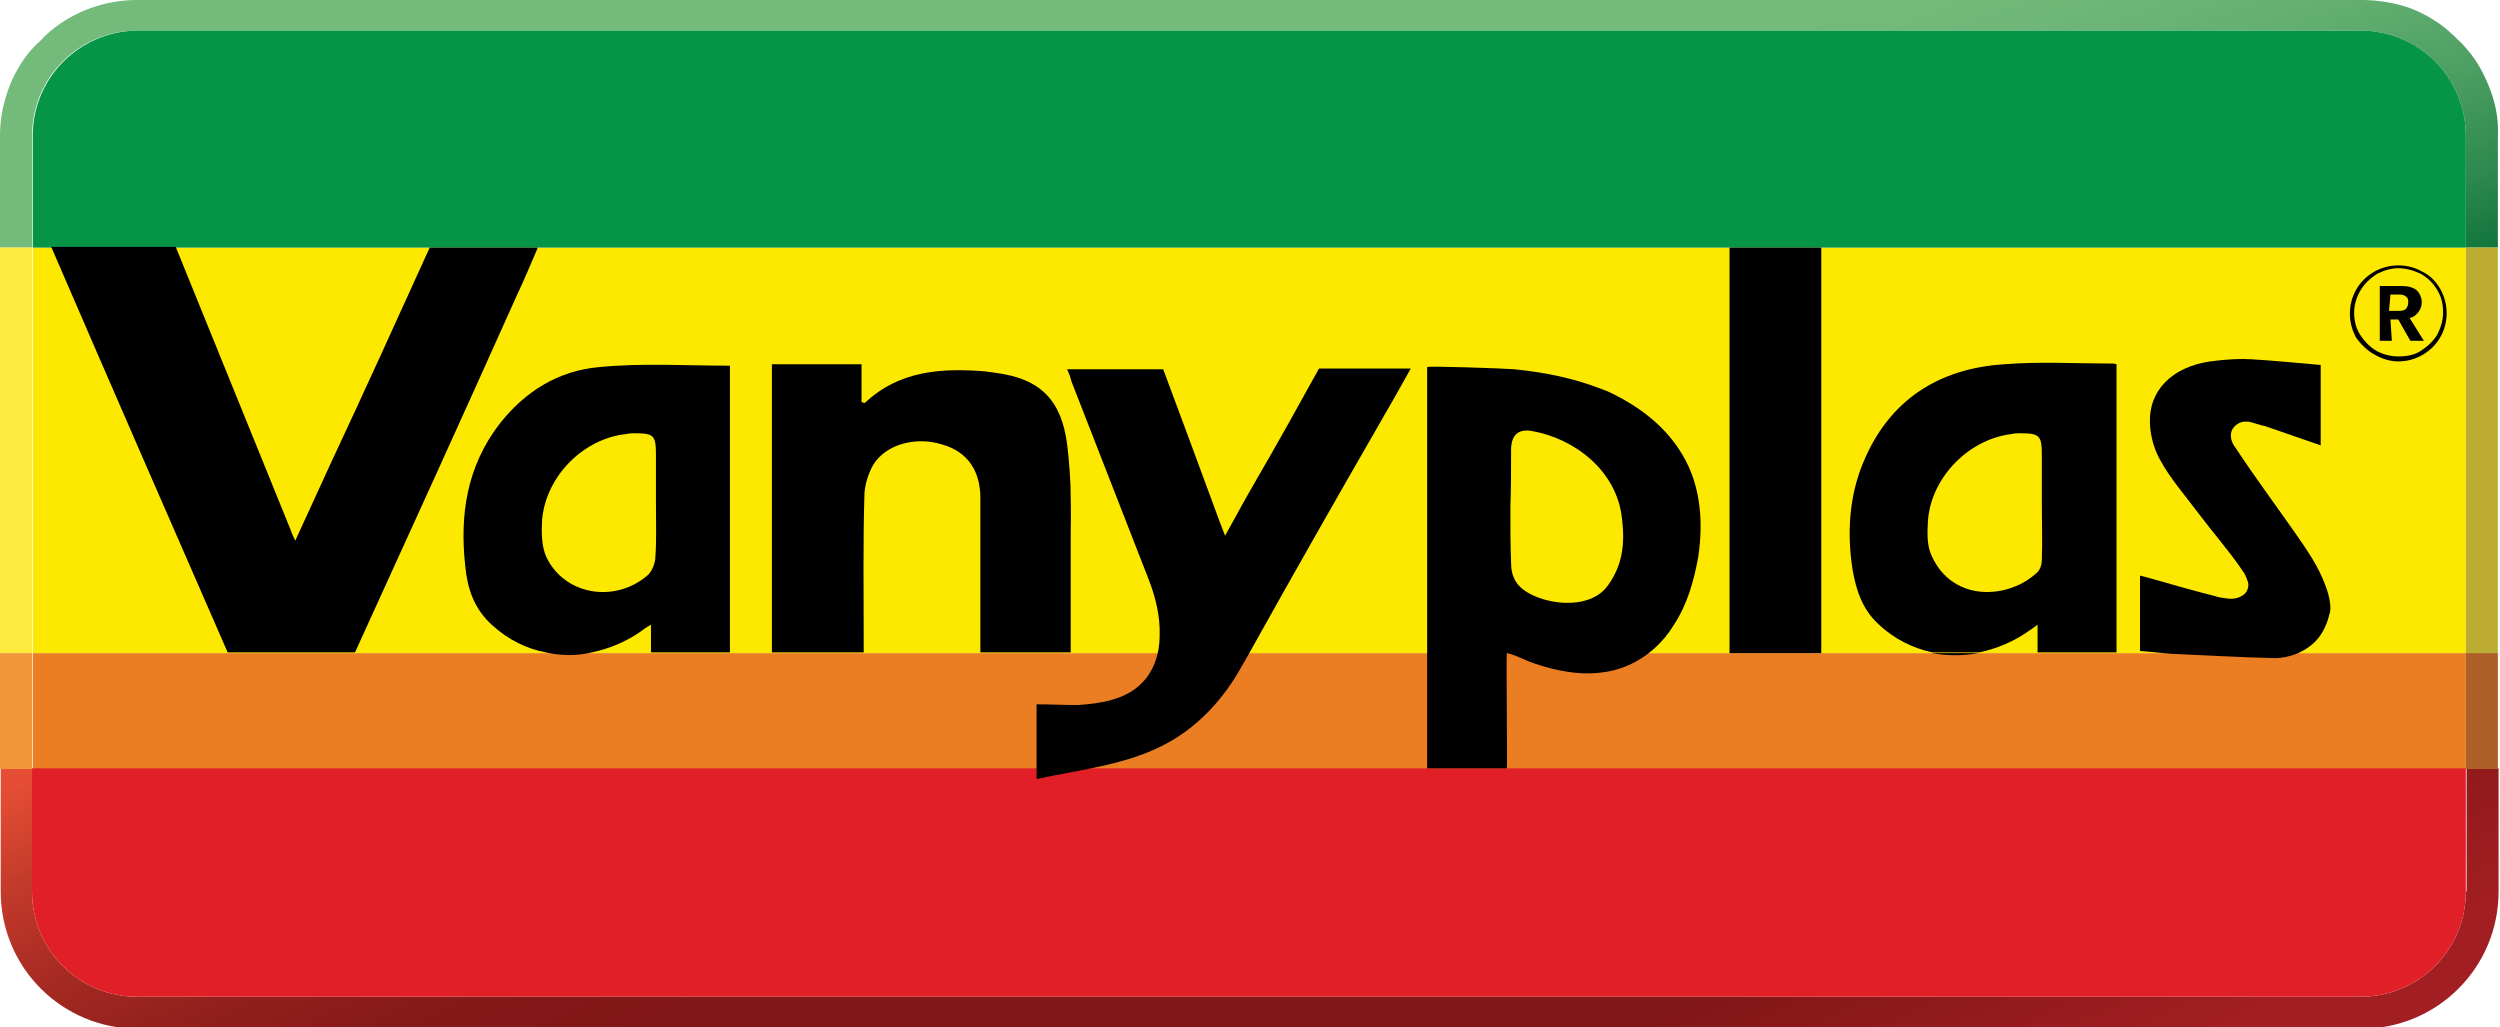
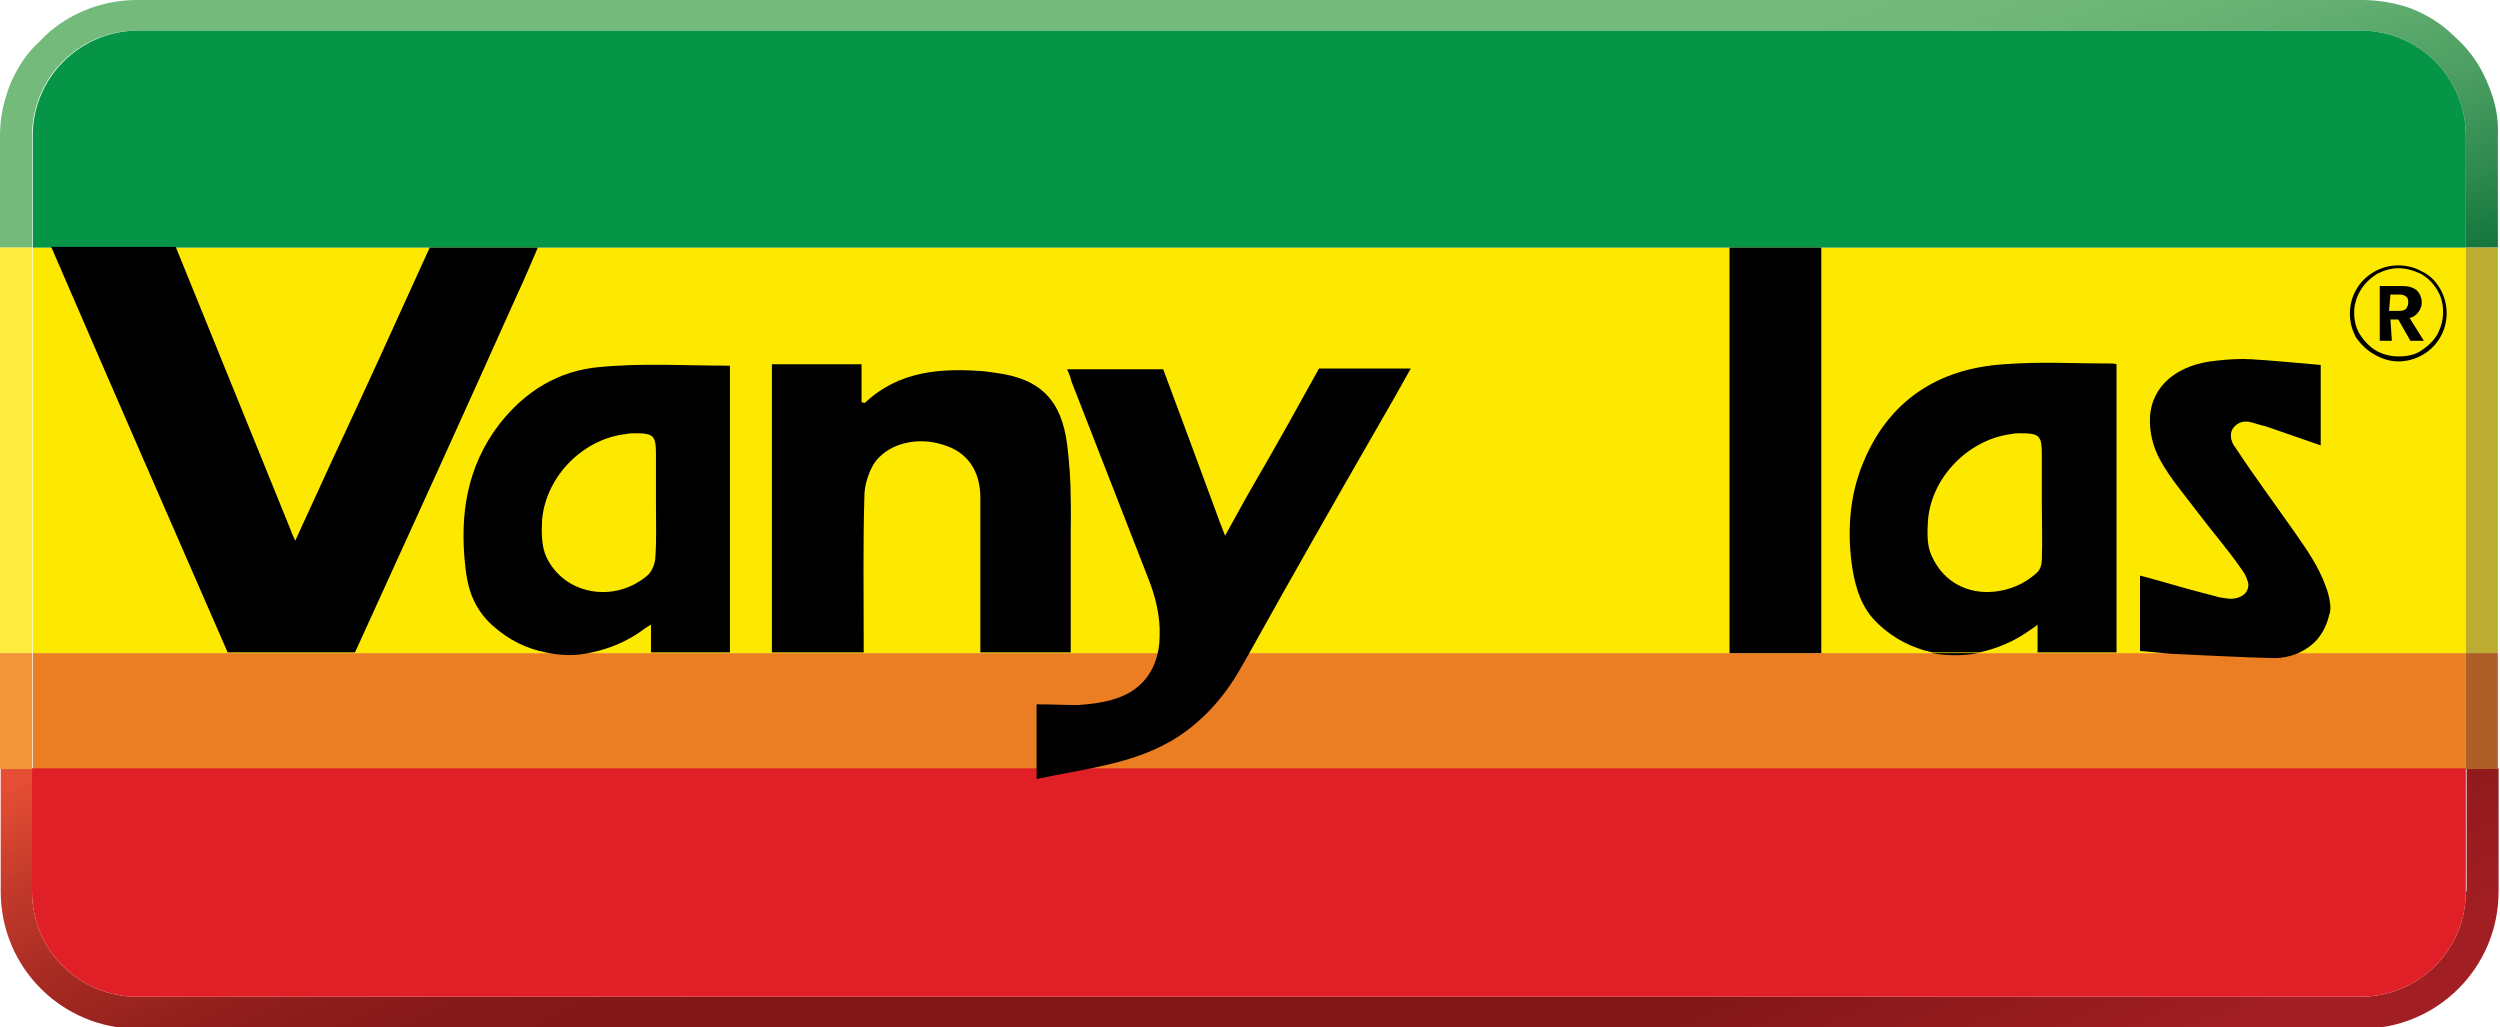
<svg xmlns="http://www.w3.org/2000/svg" version="1.1" id="Capa_1" x="0px" y="0px" viewBox="0 0 351.4 144.4" style="enable-background:new 0 0 351.4 144.4;" xml:space="preserve">
  <style type="text/css"> .st0{fill:url(#SVGID_1_);} .st1{fill:url(#SVGID_00000007393216748413438300000004782771548197202055_);} .st2{fill:#EB7E23;} .st3{fill:#FDE900;} .st4{fill:#069447;} .st5{fill:#E11F26;} .st6{fill:#FDEC3F;} .st7{fill:#BCAC31;} .st8{fill:#AD5F27;} .st9{fill:#F2963C;} .st10{fill:none;} </style>
  <g>
    <linearGradient id="SVGID_1_" gradientUnits="userSpaceOnUse" x1="488.04" y1="21.773" x2="538.468" y2="-116.777" gradientTransform="matrix(1 0 0 -1 -339.307 -26.693)">
      <stop offset="0.212" style="stop-color:#74BA7B" />
      <stop offset="0.533" style="stop-color:#74BA7B" />
      <stop offset="0.567" style="stop-color:#74BA7B" />
      <stop offset="0.648" style="stop-color:#6FB778" />
      <stop offset="0.738" style="stop-color:#62AE70" />
      <stop offset="0.832" style="stop-color:#4C9E62" />
      <stop offset="0.928" style="stop-color:#2D894E" />
      <stop offset="1" style="stop-color:#11753C" />
      <stop offset="1" style="stop-color:#05723A" />
    </linearGradient>
    <path class="st0" d="M350.3,13.4c-0.6-1.8-1.4-3.5-2.4-5c-0.7-1-1.5-2-2.4-2.8c-0.9-0.9-1.8-1.7-2.8-2.4c-1.5-1-3.2-1.9-5-2.4 s-3.7-0.8-5.7-0.8H19.3c-4,0-7.7,1.2-10.8,3.3c-1,0.7-2,1.5-2.8,2.4C4.8,6.5,4,7.4,3.3,8.4c-1,1.5-1.9,3.2-2.4,5 C0.3,15.2,0,17.1,0,19.1v15.7h4.5V19.1c0-8.2,6.6-14.8,14.8-14.8h312.5c8.2,0,14.8,6.6,14.8,14.8v15.7h4.5V19.1 C351.2,17.1,350.9,15.2,350.3,13.4z" />
    <linearGradient id="SVGID_00000124148237179071544160000014172068751663419014_" gradientUnits="userSpaceOnUse" x1="474.969" y1="-59.705" x2="549.027" y2="-218.521" gradientTransform="matrix(1 0 0 -1 -339.307 -26.693)">
      <stop offset="7.821229e-02" style="stop-color:#E54D34" />
      <stop offset="7.887781e-02" style="stop-color:#E54D34" />
      <stop offset="0.156" style="stop-color:#C1392A" />
      <stop offset="0.234" style="stop-color:#A52A22" />
      <stop offset="0.312" style="stop-color:#911F1C" />
      <stop offset="0.391" style="stop-color:#851819" />
      <stop offset="0.469" style="stop-color:#811618" />
      <stop offset="0.807" style="stop-color:#811618" />
      <stop offset="0.85" style="stop-color:#89181A" />
      <stop offset="1" style="stop-color:#A11E22" />
    </linearGradient>
    <path style="fill:url(#SVGID_00000124148237179071544160000014172068751663419014_);" d="M346.6,125.3c0,8.2-6.6,14.8-14.8,14.8 H19.3c-8.2,0-14.8-6.6-14.8-14.8V108H0.1v17.3c0,10.7,8.6,19.3,19.3,19.3h312.5c10.7,0,19.3-8.6,19.3-19.3V108h-4.5v17.3H346.6z" />
    <rect x="4.6" y="91.8" class="st2" width="342" height="16.3" />
    <rect x="4.6" y="34.8" class="st3" width="342" height="57" />
    <path class="st4" d="M346.6,34.8V19.1c0-8.2-6.6-14.8-14.8-14.8H19.3C11.1,4.4,4.6,11,4.6,19.1v15.7h20.4 C24.9,34.8,346.6,34.8,346.6,34.8z" />
    <path class="st5" d="M346.6,108v17.3c0,8.2-6.6,14.8-14.8,14.8H19.3c-8.2,0-14.8-6.6-14.8-14.8V108H346.6z" />
    <path d="M123.2,91.7L123.2,91.7h-12.9l0,0C114.6,91.7,118.8,91.7,123.2,91.7z" />
    <path d="M259.4,91.7L259.4,91.7h-12.9l0,0C251,91.7,255.3,91.7,259.4,91.7z" />
    <polygon points="32.3,91.7 50.2,91.7 50.2,91.7 " />
    <rect y="34.8" class="st6" width="4.5" height="57" />
    <rect x="346.6" y="34.8" class="st7" width="4.5" height="57" />
    <rect x="346.6" y="91.8" class="st8" width="4.5" height="16.3" />
    <rect y="91.8" class="st9" width="4.5" height="16.3" />
    <path d="M139.5,91.7" />
    <path class="st10" d="M340.6,38.2c-1-0.6-2.2-0.9-3.4-0.9c-1.2,0-2.3,0.3-3.4,0.9c-1,0.6-1.9,1.4-2.5,2.5c-0.6,1-0.9,2.2-0.9,3.4 c0,1.2,0.3,2.3,0.9,3.4c0.6,1,1.4,1.9,2.4,2.5c1,0.6,2.2,1,3.4,1c1.2,0,2.3-0.3,3.4-0.9c1-0.6,1.9-1.4,2.5-2.5 c0.6-1,0.9-2.2,0.9-3.4s-0.3-2.3-0.9-3.4C342.4,39.6,341.6,38.7,340.6,38.2z" />
    <path class="st10" d="M340.6,38.2c-1-0.6-2.2-0.9-3.4-0.9c-1.2,0-2.3,0.3-3.4,0.9c-1,0.6-1.9,1.4-2.5,2.5c-0.6,1-0.9,2.2-0.9,3.4 c0,1.2,0.3,2.3,0.9,3.4c0.6,1,1.4,1.9,2.4,2.5c1,0.6,2.2,1,3.4,1c1.2,0,2.3-0.3,3.4-0.9c1-0.6,1.9-1.4,2.5-2.5 c0.6-1,0.9-2.2,0.9-3.4s-0.3-2.3-0.9-3.4C342.4,39.6,341.6,38.7,340.6,38.2z" />
    <path d="M139.5,91.7c4.3,0,8.4,0,12.5,0H139.5L139.5,91.7z" />
    <path class="st10" d="M340.6,38.2c-1-0.6-2.2-0.9-3.4-0.9c-1.2,0-2.3,0.3-3.4,0.9c-1,0.6-1.9,1.4-2.5,2.5c-0.6,1-0.9,2.2-0.9,3.4 c0,1.2,0.3,2.3,0.9,3.4c0.6,1,1.4,1.9,2.4,2.5c1,0.6,2.2,1,3.4,1c1.2,0,2.3-0.3,3.4-0.9c1-0.6,1.9-1.4,2.5-2.5 c0.6-1,0.9-2.2,0.9-3.4s-0.3-2.3-0.9-3.4C342.4,39.6,341.6,38.7,340.6,38.2z" />
    <g>
      <path d="M121.4,91.8L121.4,91.8h-12.9l0,0C112.8,91.8,117,91.8,121.4,91.8z" />
      <path d="M278.1,91.8h-6.6C273.7,92.2,276,92.2,278.1,91.8z" />
      <path d="M256,91.8L256,91.8h-12.9l0,0C247.5,91.8,251.8,91.8,256,91.8z" />
      <polygon points="32.1,91.8 50,91.8 50,91.8 " />
      <path d="M137.8,91.8" />
      <path d="M137.8,91.8c4.3,0,8.4,0,12.6,0H137.8L137.8,91.8z" />
      <path d="M84.2,51.6c-5.7,0.5-10.4,3.4-14,8c-4.6,6-5.6,12.8-4.8,20c0.3,3.1,1.2,5.9,3.7,8.2c2.4,2.2,5,3.4,7.6,3.9 c2.2,0.5,4.4,0.5,6.5,0c2.4-0.5,4.8-1.5,6.8-2.9c0.4-0.3,0.8-0.6,1.5-1c0,1.5,0,2.6,0,3.9h11.1c0-13.6,0-27,0-40.3 C96.4,51.4,90.3,51,84.2,51.6z M92.1,78.6c-0.1,0.8-0.5,1.7-1,2.2c-4.7,4.1-11.8,2.8-14.3-2.5c-0.7-1.5-0.7-3.5-0.6-5.3 c0.6-6.2,5.9-11.4,11.9-12c0.4-0.1,0.7-0.1,1.1-0.1c2.7,0,3,0.3,3,3c0,2.3,0,4.6,0,6.8C92.2,73.3,92.3,76,92.1,78.6z" />
-       <path d="M226.8,55.4c-0.6-0.3-1.3-0.6-1.9-0.8c-3.9-1.5-8-2.3-12.1-2.7c-1-0.1-12.2-0.5-12.2-0.3c0,13.5,0,26.8,0,40.1 c0,5.4,0,10.9,0,16.3c3.8,0,7.5,0,11.2,0c0.1,0-0.1-14.8,0-16.2l0,0c1.4,0.3,2.7,1.1,4,1.5c1.5,0.5,3,0.9,4.4,1.1 c2.9,0.5,6,0.3,8.7-0.9c2.7-1.2,4.9-3.2,6.4-5.7c1.9-2.9,2.8-6.2,3.4-9.5c0.8-5.3,0.3-10.8-2.8-15.3 C233.7,59.7,230.4,57.2,226.8,55.4z M212.4,63.2c0-2,1-3,3-2.6c5.7,1,11.9,5.4,12.6,12.4c0.4,3.4,0.1,6.4-2,9.3 c-2.9,4.1-11.1,2.4-12.9-0.5c-0.5-0.8-0.7-1.7-0.7-2.6c-0.1-2.6-0.1-5.3-0.1-7.9C212.4,68.6,212.4,65.9,212.4,63.2z" />
      <path d="M145.7,99c0,0.6,0,10,0,10.5c6.4-1.4,13.2-2,19-5.4c4.1-2.4,7.4-6.1,9.7-10.2c0.4-0.7,0.8-1.4,1.2-2.1 c5.9-10.6,12-21.3,18.1-31.9c1.5-2.6,3-5.2,4.6-8.1h-12.9c-2.7,4.9-6.1,11-8.9,15.8c-1.4,2.4-2.8,5-4.3,7.7 c-0.3-0.8-0.5-1.3-0.7-1.8c-2.5-6.8-5.5-14.9-8-21.6H150c0.3,0.7,0.5,1.2,0.6,1.7c3.6,9.2,7.2,18.5,10.8,27.7 c1,2.5,1.7,5.3,1.6,8.1c0,2.4-0.8,5-2.6,6.7c-2.3,2.3-5.9,2.8-8.9,3C149.5,99.1,147.6,99,145.7,99z" />
      <path d="M285,88.8c0.4-0.3,0.8-0.5,1.4-1c0,1.5,0,2.7,0,3.9c3.8,0,7.5,0,11.1,0c0-13.5,0-27,0-40.5c-0.3-0.1-0.5-0.1-0.7-0.1 c-5,0-10.1-0.3-15.1,0.1c-9.3,0.6-16.2,5.1-19.8,13.8c-2,4.8-2.3,10-1.5,15.1c0.5,2.8,1.3,5.4,3.5,7.5c2.4,2.3,5,3.5,7.7,4.1h6.6 C280.6,91.2,283,90.2,285,88.8z M271,73.1c0.5-6.1,5.8-11.4,11.8-12.1c0.4-0.1,0.7-0.1,1.1-0.1c2.8,0,3.1,0.3,3.1,3.1 c0,2.3,0,4.6,0,6.8c0,2.6,0.1,5.3,0,7.9c0,0.6-0.2,1.3-0.6,1.7c-3.9,3.8-11.9,4.4-14.9-2.3C270.8,76.6,270.9,74.7,271,73.1z" />
      <path d="M256,34.8c-4.4,0-8.6,0-12.9,0c0,19.1,0,37.8,0,57H256C256,72.6,256,53.9,256,34.8z" />
      <path d="M327.5,84.7c-0.1-0.8-0.3-1.5-0.6-2.3c-1-2.8-2.7-5.2-4.3-7.5c-2.8-4-5.7-7.9-8.4-12c-0.5-0.6-0.9-1.7-0.4-2.6 c0.5-0.7,1.2-1.2,2.4-1c0.5,0.1,1.6,0.5,2.2,0.6c2.6,0.9,5.2,1.8,7.8,2.7c0-3.8,0-7.4,0-11.3c-3.4-0.3-6.5-0.6-9.7-0.8 c-1.6-0.1-3.3,0-5,0.2c-5.4,0.5-9.1,3.5-9.3,8c-0.1,1.9,0.4,4.1,1.4,5.9c1.4,2.6,3.5,5,5.3,7.4c2.1,2.8,4.4,5.4,6.3,8.2 c0.4,0.5,0.6,1.1,0.8,1.7c0.1,0.4,0,0.8-0.2,1.2c-0.3,0.5-0.7,0.7-1.2,0.9c-0.6,0.2-1.2,0.2-1.7,0.1c-0.6-0.1-1-0.1-1.5-0.3 c-2.8-0.7-5.6-1.5-8.4-2.3c-0.7-0.2-1.4-0.4-2.2-0.6c0,3.6,0,7,0,10.6c1.5,0.1,3,0.3,4.4,0.4c4.8,0.2,9.7,0.5,14.5,0.6 c2.2,0,4.4-0.9,5.9-2.5c0.9-1,1.5-2.3,1.8-3.6C327.6,85.9,327.6,85.3,327.5,84.7z" />
-       <path d="M72.7,41.4c1-2.1,1.9-4.3,2.9-6.6H60.4C56,44.5,51,55.5,46.5,65.1c-1.6,3.5-3.2,7-5,10.9c-0.3-0.7-0.5-1-0.6-1.4 c-5.2-12.8-11-27.1-16.2-39.9H7.2C15.1,53,24,73.4,32,91.7h17.9C57.3,75.5,65.4,57.7,72.7,41.4z" />
+       <path d="M72.7,41.4c1-2.1,1.9-4.3,2.9-6.6H60.4C56,44.5,51,55.5,46.5,65.1c-1.6,3.5-3.2,7-5,10.9c-0.3-0.7-0.5-1-0.6-1.4 c-5.2-12.8-11-27.1-16.2-39.9H7.2C15.1,53,24,73.4,32,91.7h17.9C57.3,75.5,65.4,57.7,72.7,41.4" />
      <path d="M150.5,74.7c0,0.3,0,0.5,0,0.8C150.5,75.3,150.5,75,150.5,74.7z" />
      <path d="M150.4,70c0,1.5,0,3.2,0,4.7C150.5,73.1,150.5,71.5,150.4,70z" />
      <path d="M150.5,75.6c0-0.3,0-0.5,0-0.8c0-1.5,0-3.2,0-4.7c0-2.5-0.2-5.1-0.5-7.6c-0.8-6.3-3.8-9.3-10.1-10.1 c-0.5-0.1-0.9-0.1-1.4-0.2c-6.2-0.5-12.1-0.1-16.9,4.4c-0.1,0.1-0.2,0-0.5-0.1c0-1.7,0-3.5,0-5.3c-4.3,0-8.4,0-12.6,0 c0,13.5,0,27,0,40.5h12.9c0-0.8,0-1.3,0-1.9c0-6.7-0.1-13.4,0.1-20.1c0-1.4,0.5-3,1.2-4.3c1.8-3,6.1-4.1,9.8-2.9 c3.5,1,5.3,3.7,5.3,7.5c0,6.6,0,13.3,0,20c0,0.6,0,1.1,0,1.7h12.6h0.1C150.5,86.7,150.5,80.9,150.5,75.6z" />
      <path d="M336,44.9h1.1l1.7,3h1.9l-2-3.2c0.5-0.1,0.9-0.4,1.2-0.8c0.3-0.4,0.5-0.8,0.5-1.4c0-0.7-0.3-1.3-0.7-1.7 c-0.5-0.4-1.2-0.6-2.1-0.6h-3.1v7.7h1.7L336,44.9L336,44.9z M336,41.4h1.2c0.5,0,0.8,0.1,1,0.3c0.3,0.2,0.3,0.5,0.3,0.8 c0,0.4-0.1,0.6-0.3,0.9c-0.2,0.2-0.5,0.3-1,0.3h-1.4L336,41.4L336,41.4z" />
      <path d="M333.7,49.8c1,0.6,2.2,1,3.4,1c1.2,0,2.3-0.3,3.4-0.9c1-0.6,1.9-1.4,2.5-2.5c0.6-1,0.9-2.2,0.9-3.4s-0.3-2.3-0.9-3.4 c-0.6-1-1.4-1.9-2.5-2.4c-1-0.6-2.2-0.9-3.4-0.9c-1.2,0-2.3,0.3-3.4,0.9c-1,0.6-1.9,1.4-2.5,2.5c-0.6,1-0.9,2.2-0.9,3.4 c0,1.2,0.3,2.3,0.9,3.4C331.8,48.3,332.6,49.2,333.7,49.8z M331.8,40.8c0.6-1,1.4-1.7,2.3-2.3c1-0.5,2-0.8,3-0.8 c1.1,0,2.1,0.3,3.2,0.8c1,0.6,1.7,1.3,2.3,2.3c0.6,1,0.8,2,0.8,3.1c0,1.1-0.3,2.1-0.8,3.1c-0.6,1-1.4,1.7-2.3,2.3s-2,0.8-3.2,0.8 c-1.1,0-2.2-0.3-3.1-0.8c-1-0.6-1.7-1.4-2.3-2.3c-0.6-1-0.8-2-0.8-3.1C330.9,42.9,331.2,41.8,331.8,40.8z" />
    </g>
  </g>
</svg>